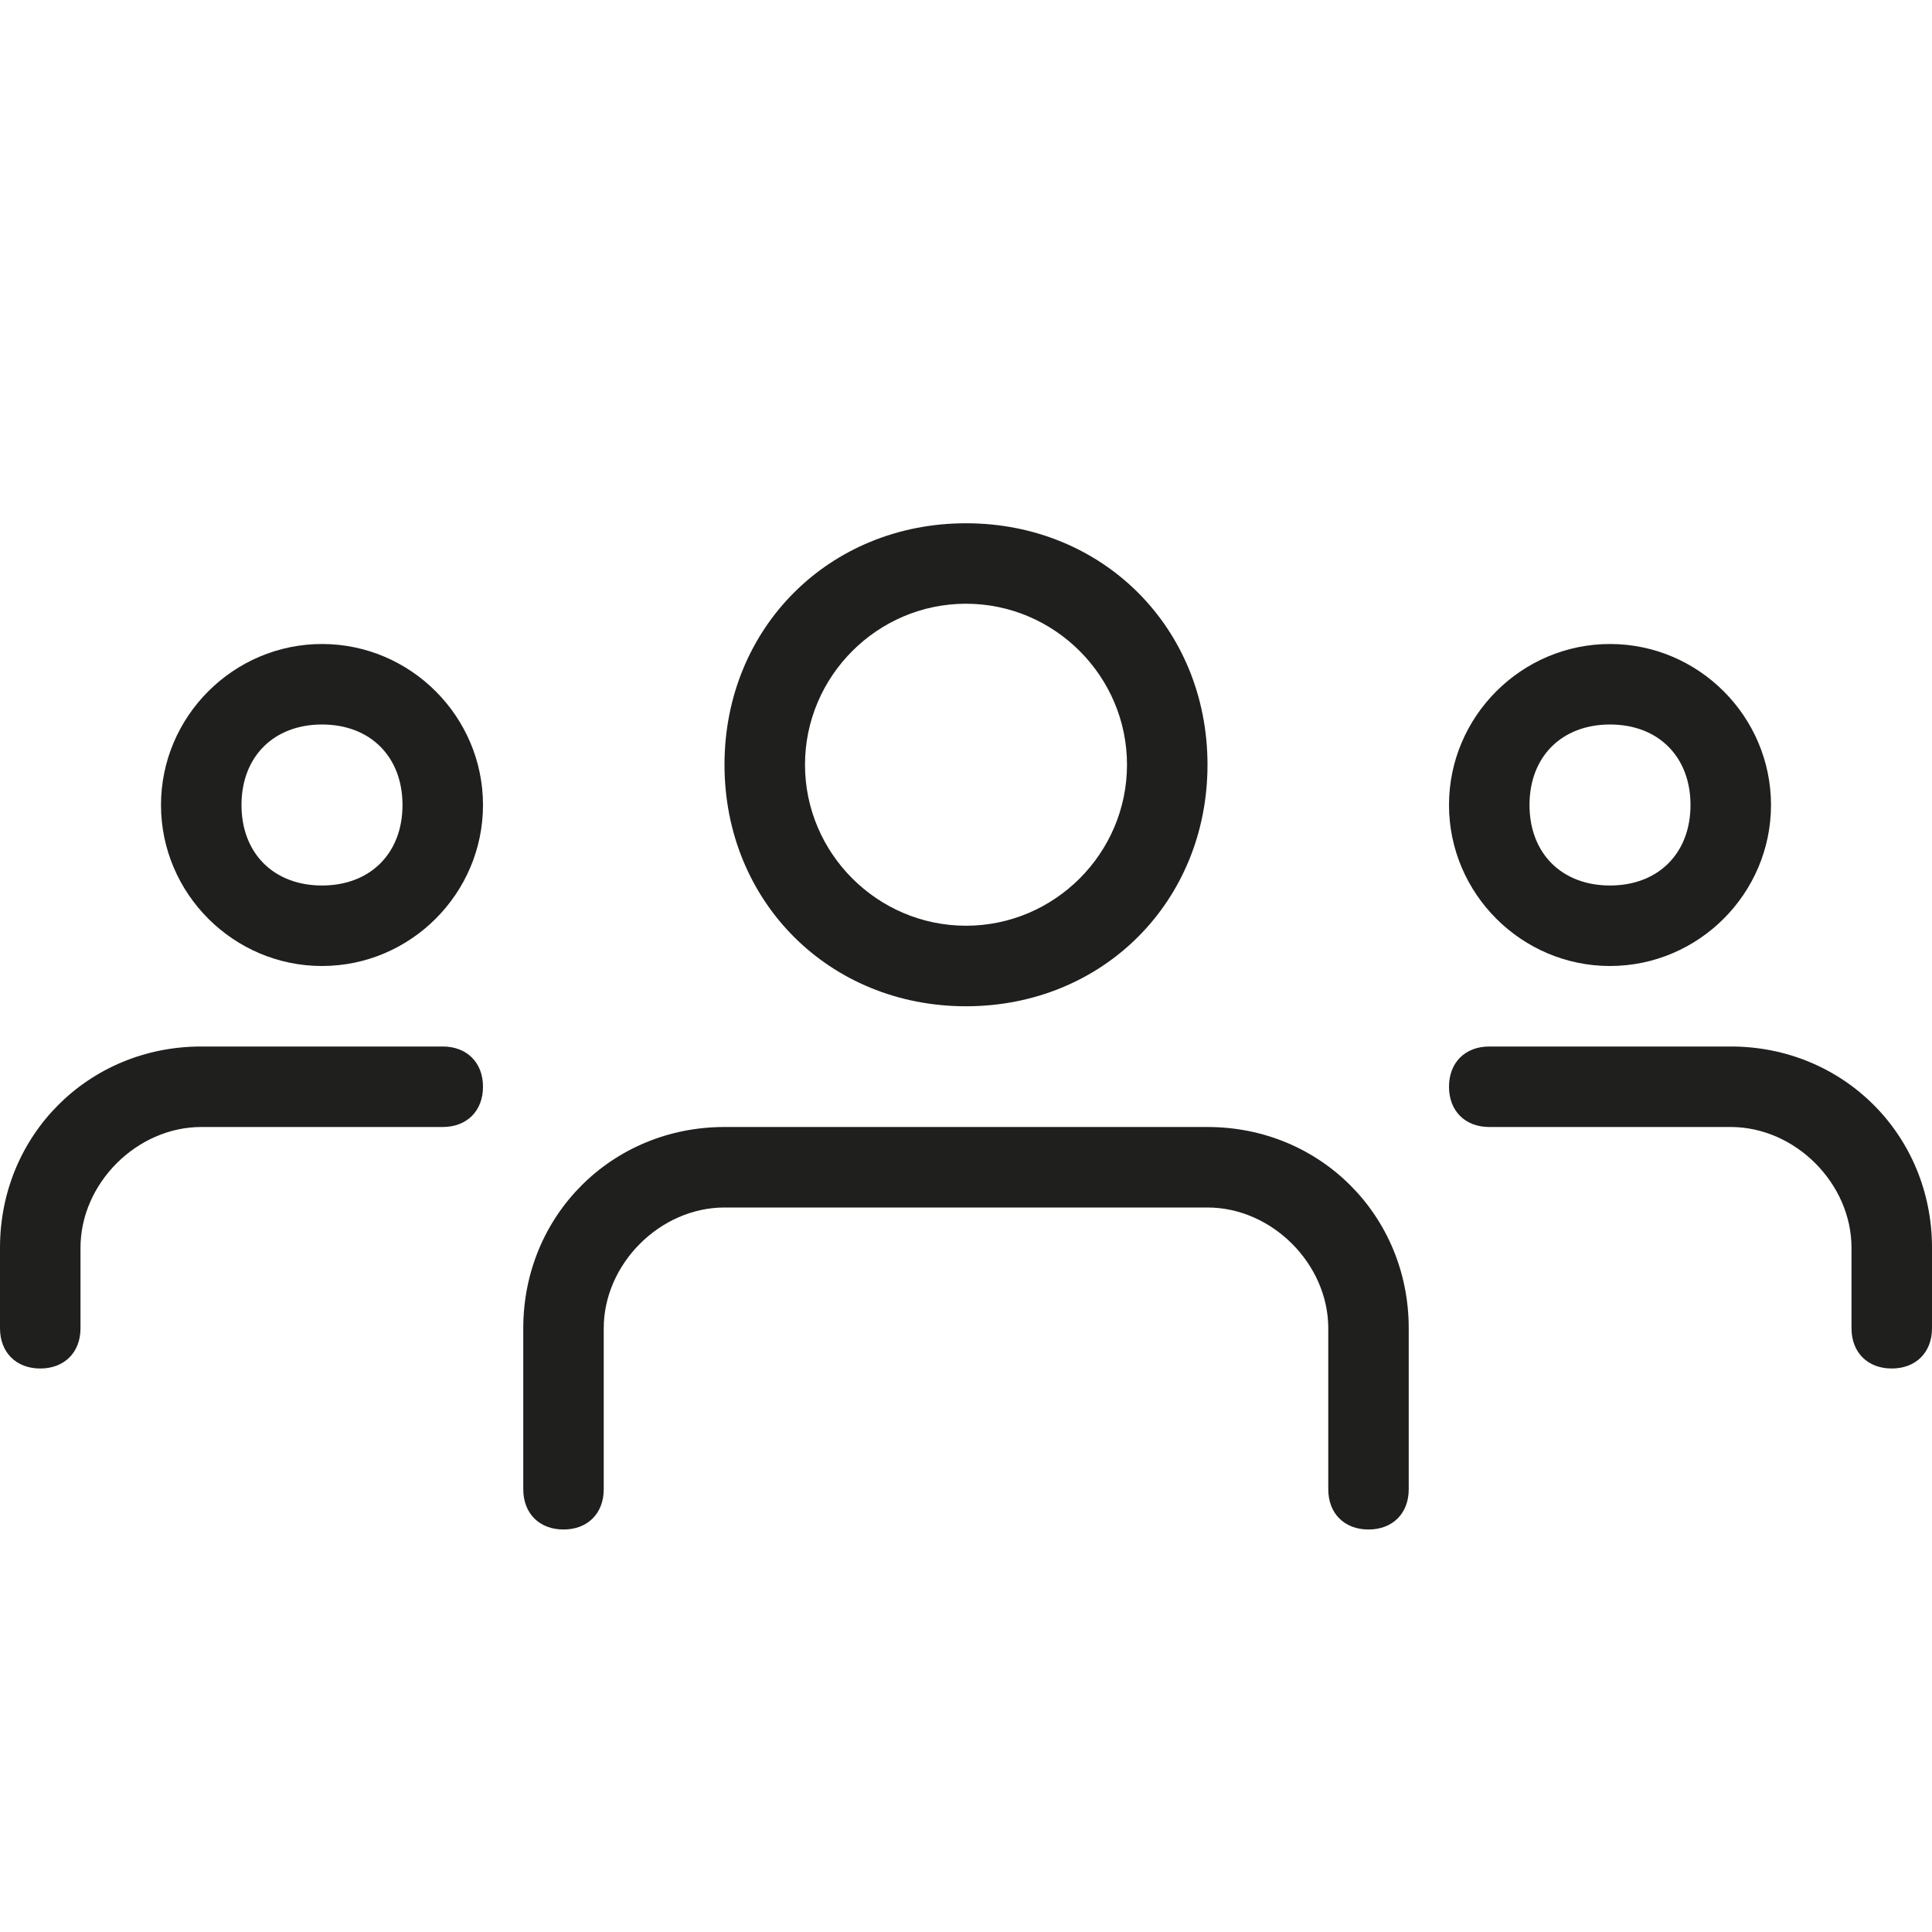
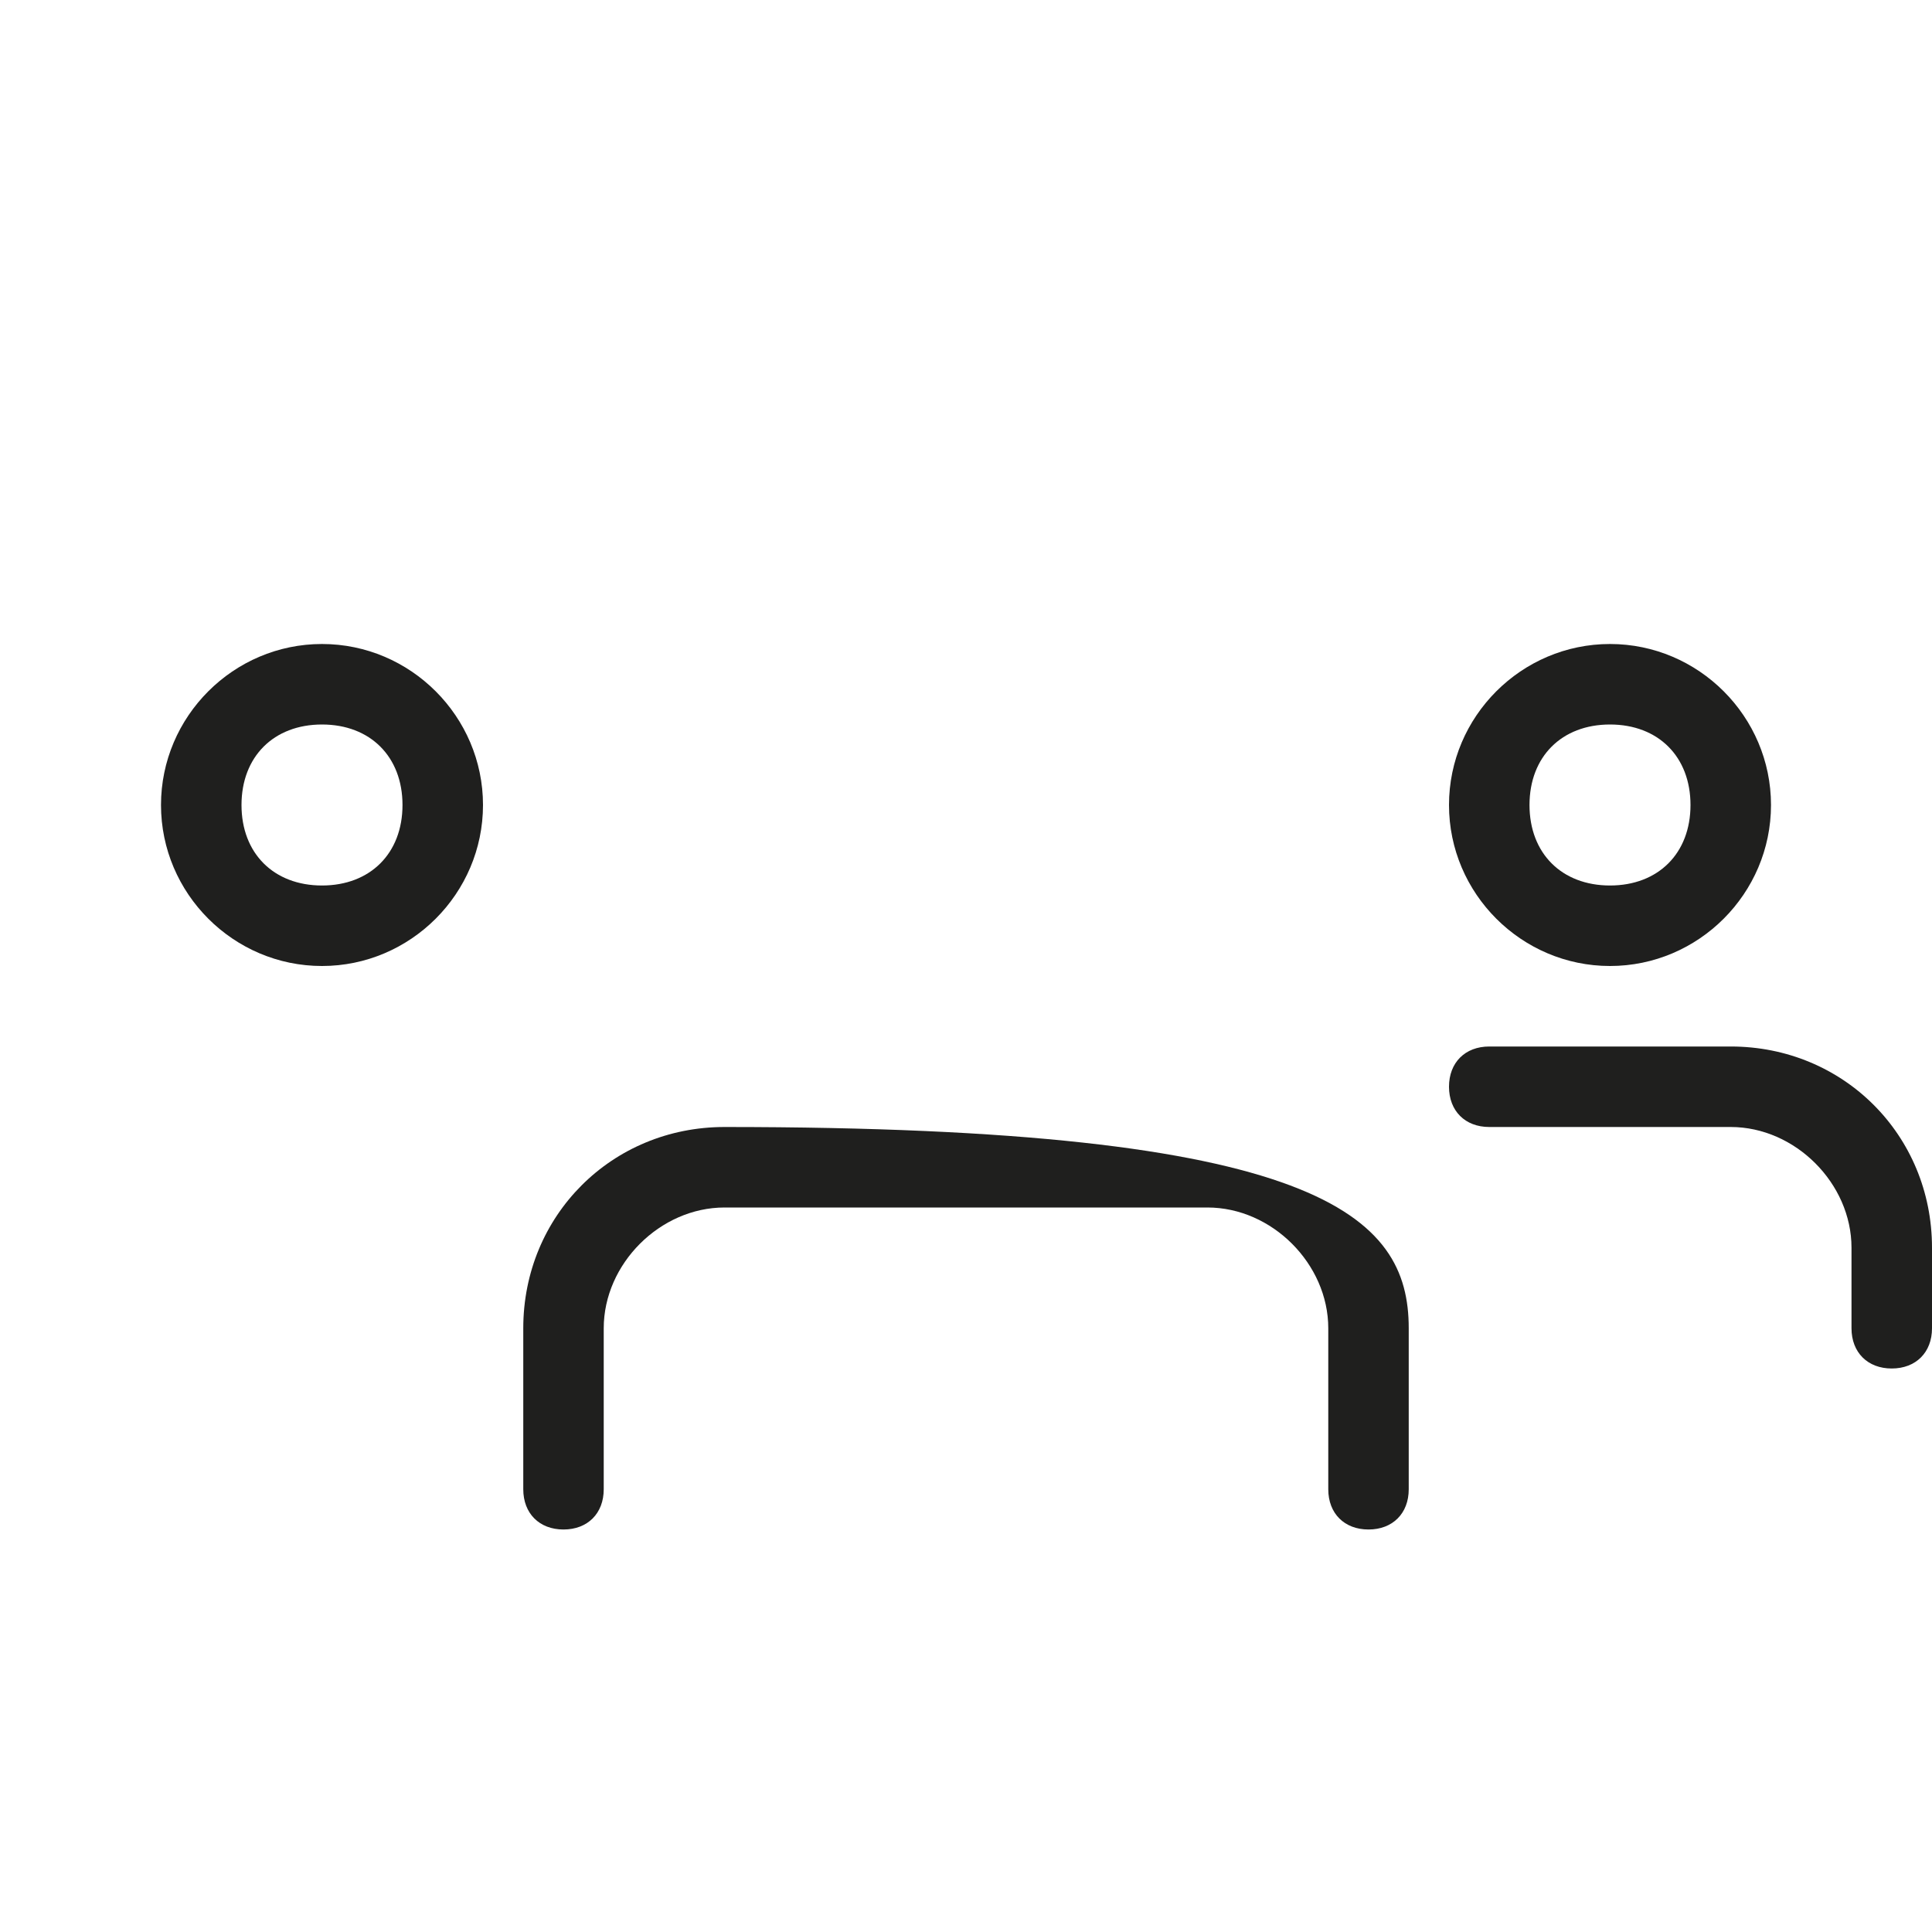
<svg xmlns="http://www.w3.org/2000/svg" width="45" height="45" viewBox="0 0 45 45" fill="none">
  <g clip-path="url(#clip0)">
    <path d="M37.5 22.5C35.438 22.5 33.75 20.812 33.75 18.75C33.75 16.688 35.438 15 37.5 15C39.562 15 41.25 16.688 41.25 18.75C41.25 20.812 39.562 22.5 37.5 22.5ZM37.5 16.875C36.375 16.875 35.625 17.625 35.625 18.75C35.625 19.875 36.375 20.625 37.5 20.625C38.625 20.625 39.375 19.875 39.375 18.75C39.375 17.625 38.625 16.875 37.5 16.875Z" fill="#1F1F1E" />
    <path d="M44.062 31.875C43.5 31.875 43.125 31.5 43.125 30.938V29.062C43.125 27.562 41.812 26.25 40.312 26.25H34.688C34.125 26.25 33.75 25.875 33.75 25.312C33.75 24.75 34.125 24.375 34.688 24.375H40.312C42.938 24.375 45 26.438 45 29.062V30.938C45 31.5 44.625 31.875 44.062 31.875Z" fill="#1F1F1E" />
    <path d="M7.5 22.5C5.438 22.5 3.75 20.812 3.75 18.75C3.75 16.688 5.438 15 7.5 15C9.562 15 11.25 16.688 11.25 18.75C11.25 20.812 9.562 22.5 7.5 22.5ZM7.5 16.875C6.375 16.875 5.625 17.625 5.625 18.75C5.625 19.875 6.375 20.625 7.5 20.625C8.625 20.625 9.375 19.875 9.375 18.75C9.375 17.625 8.625 16.875 7.5 16.875Z" fill="#1F1F1E" />
-     <path d="M0.938 31.875C0.375 31.875 0 31.5 0 30.938V29.062C0 26.438 2.062 24.375 4.688 24.375H10.312C10.875 24.375 11.25 24.75 11.25 25.312C11.25 25.875 10.875 26.25 10.312 26.25H4.688C3.188 26.25 1.875 27.562 1.875 29.062V30.938C1.875 31.5 1.5 31.875 0.938 31.875Z" fill="#1F1F1E" />
-     <path d="M22.5 23.438C19.312 23.438 16.875 21 16.875 17.812C16.875 14.625 19.312 12.188 22.5 12.188C25.688 12.188 28.125 14.625 28.125 17.812C28.125 21 25.688 23.438 22.5 23.438ZM22.5 14.062C20.438 14.062 18.75 15.75 18.75 17.812C18.75 19.875 20.438 21.562 22.5 21.562C24.562 21.562 26.25 19.875 26.25 17.812C26.25 15.75 24.562 14.062 22.5 14.062Z" fill="#1F1F1E" />
-     <path d="M31.875 35.625C31.312 35.625 30.938 35.25 30.938 34.688V30.938C30.938 29.438 29.625 28.125 28.125 28.125H16.875C15.375 28.125 14.062 29.438 14.062 30.938V34.688C14.062 35.25 13.688 35.625 13.125 35.625C12.562 35.625 12.188 35.25 12.188 34.688V30.938C12.188 28.312 14.25 26.25 16.875 26.25H28.125C30.75 26.25 32.812 28.312 32.812 30.938V34.688C32.812 35.25 32.438 35.625 31.875 35.625Z" fill="#1F1F1E" />
+     <path d="M31.875 35.625C31.312 35.625 30.938 35.25 30.938 34.688V30.938C30.938 29.438 29.625 28.125 28.125 28.125H16.875C15.375 28.125 14.062 29.438 14.062 30.938V34.688C14.062 35.25 13.688 35.625 13.125 35.625C12.562 35.625 12.188 35.25 12.188 34.688V30.938C12.188 28.312 14.25 26.25 16.875 26.25C30.75 26.25 32.812 28.312 32.812 30.938V34.688C32.812 35.25 32.438 35.625 31.875 35.625Z" fill="#1F1F1E" />
  </g>
  <defs>
    <clipPath id="clip0">
      <rect width="45" height="45" fill="white" />
    </clipPath>
  </defs>
</svg>